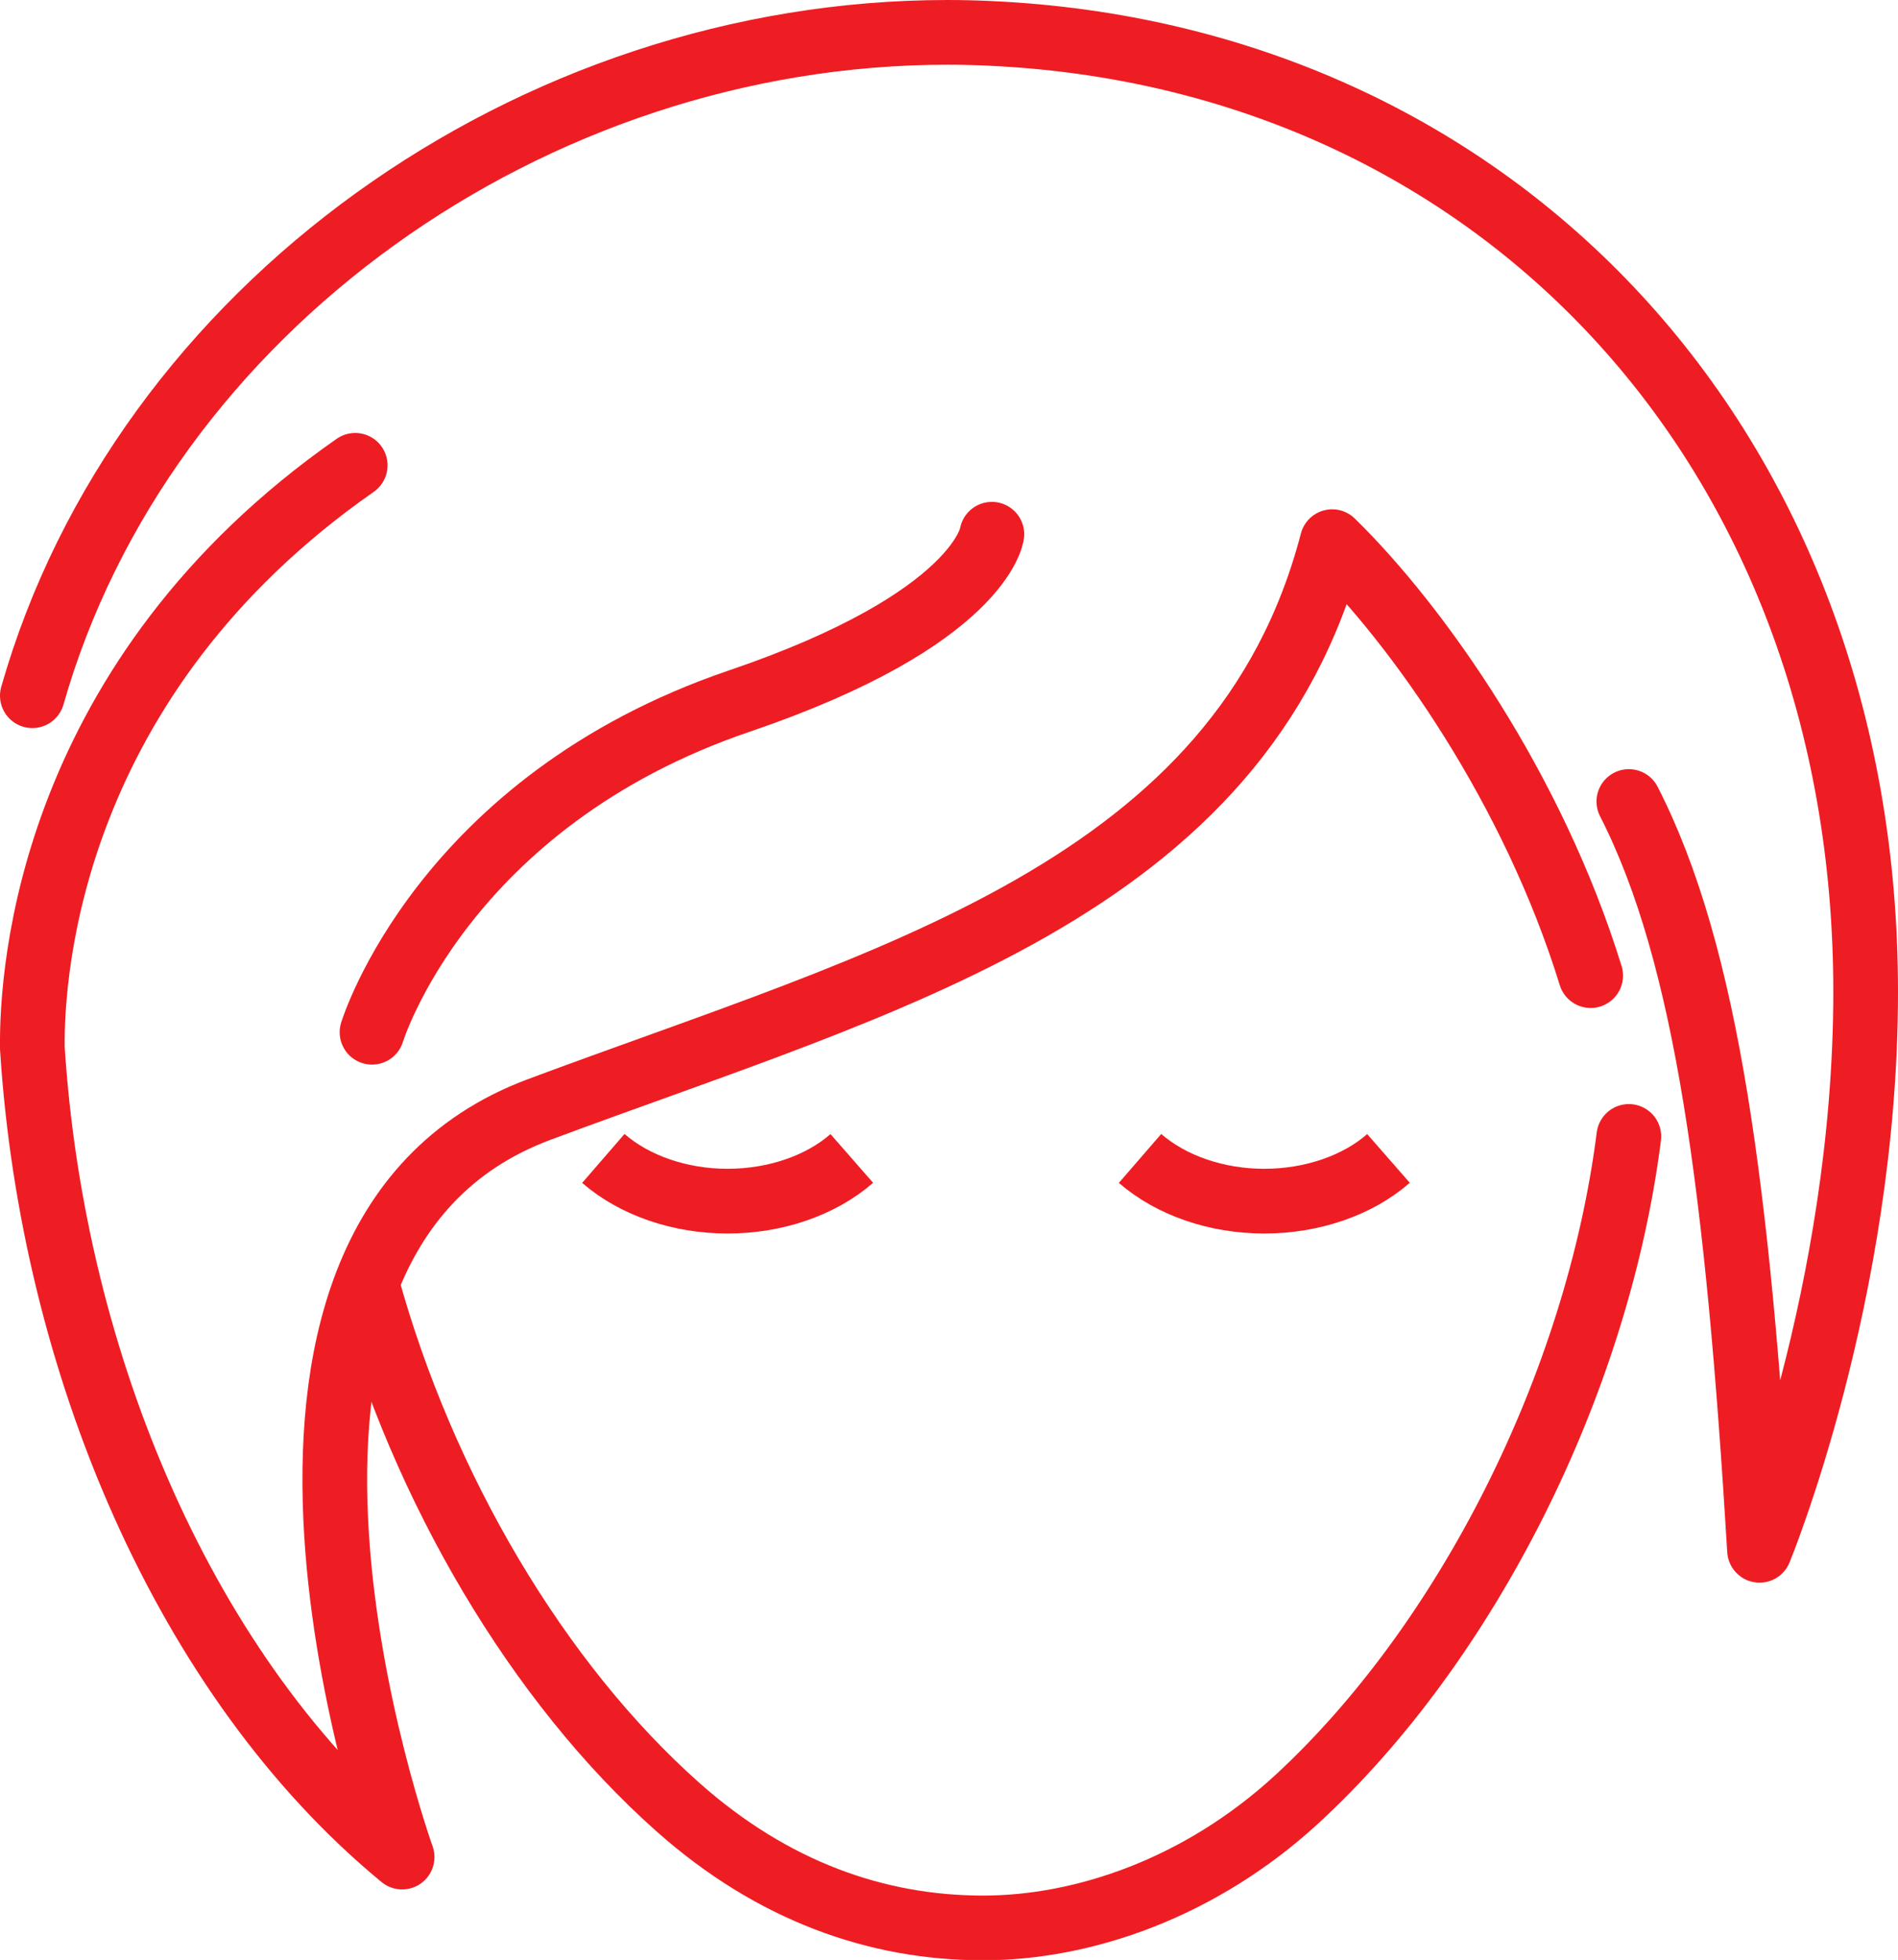
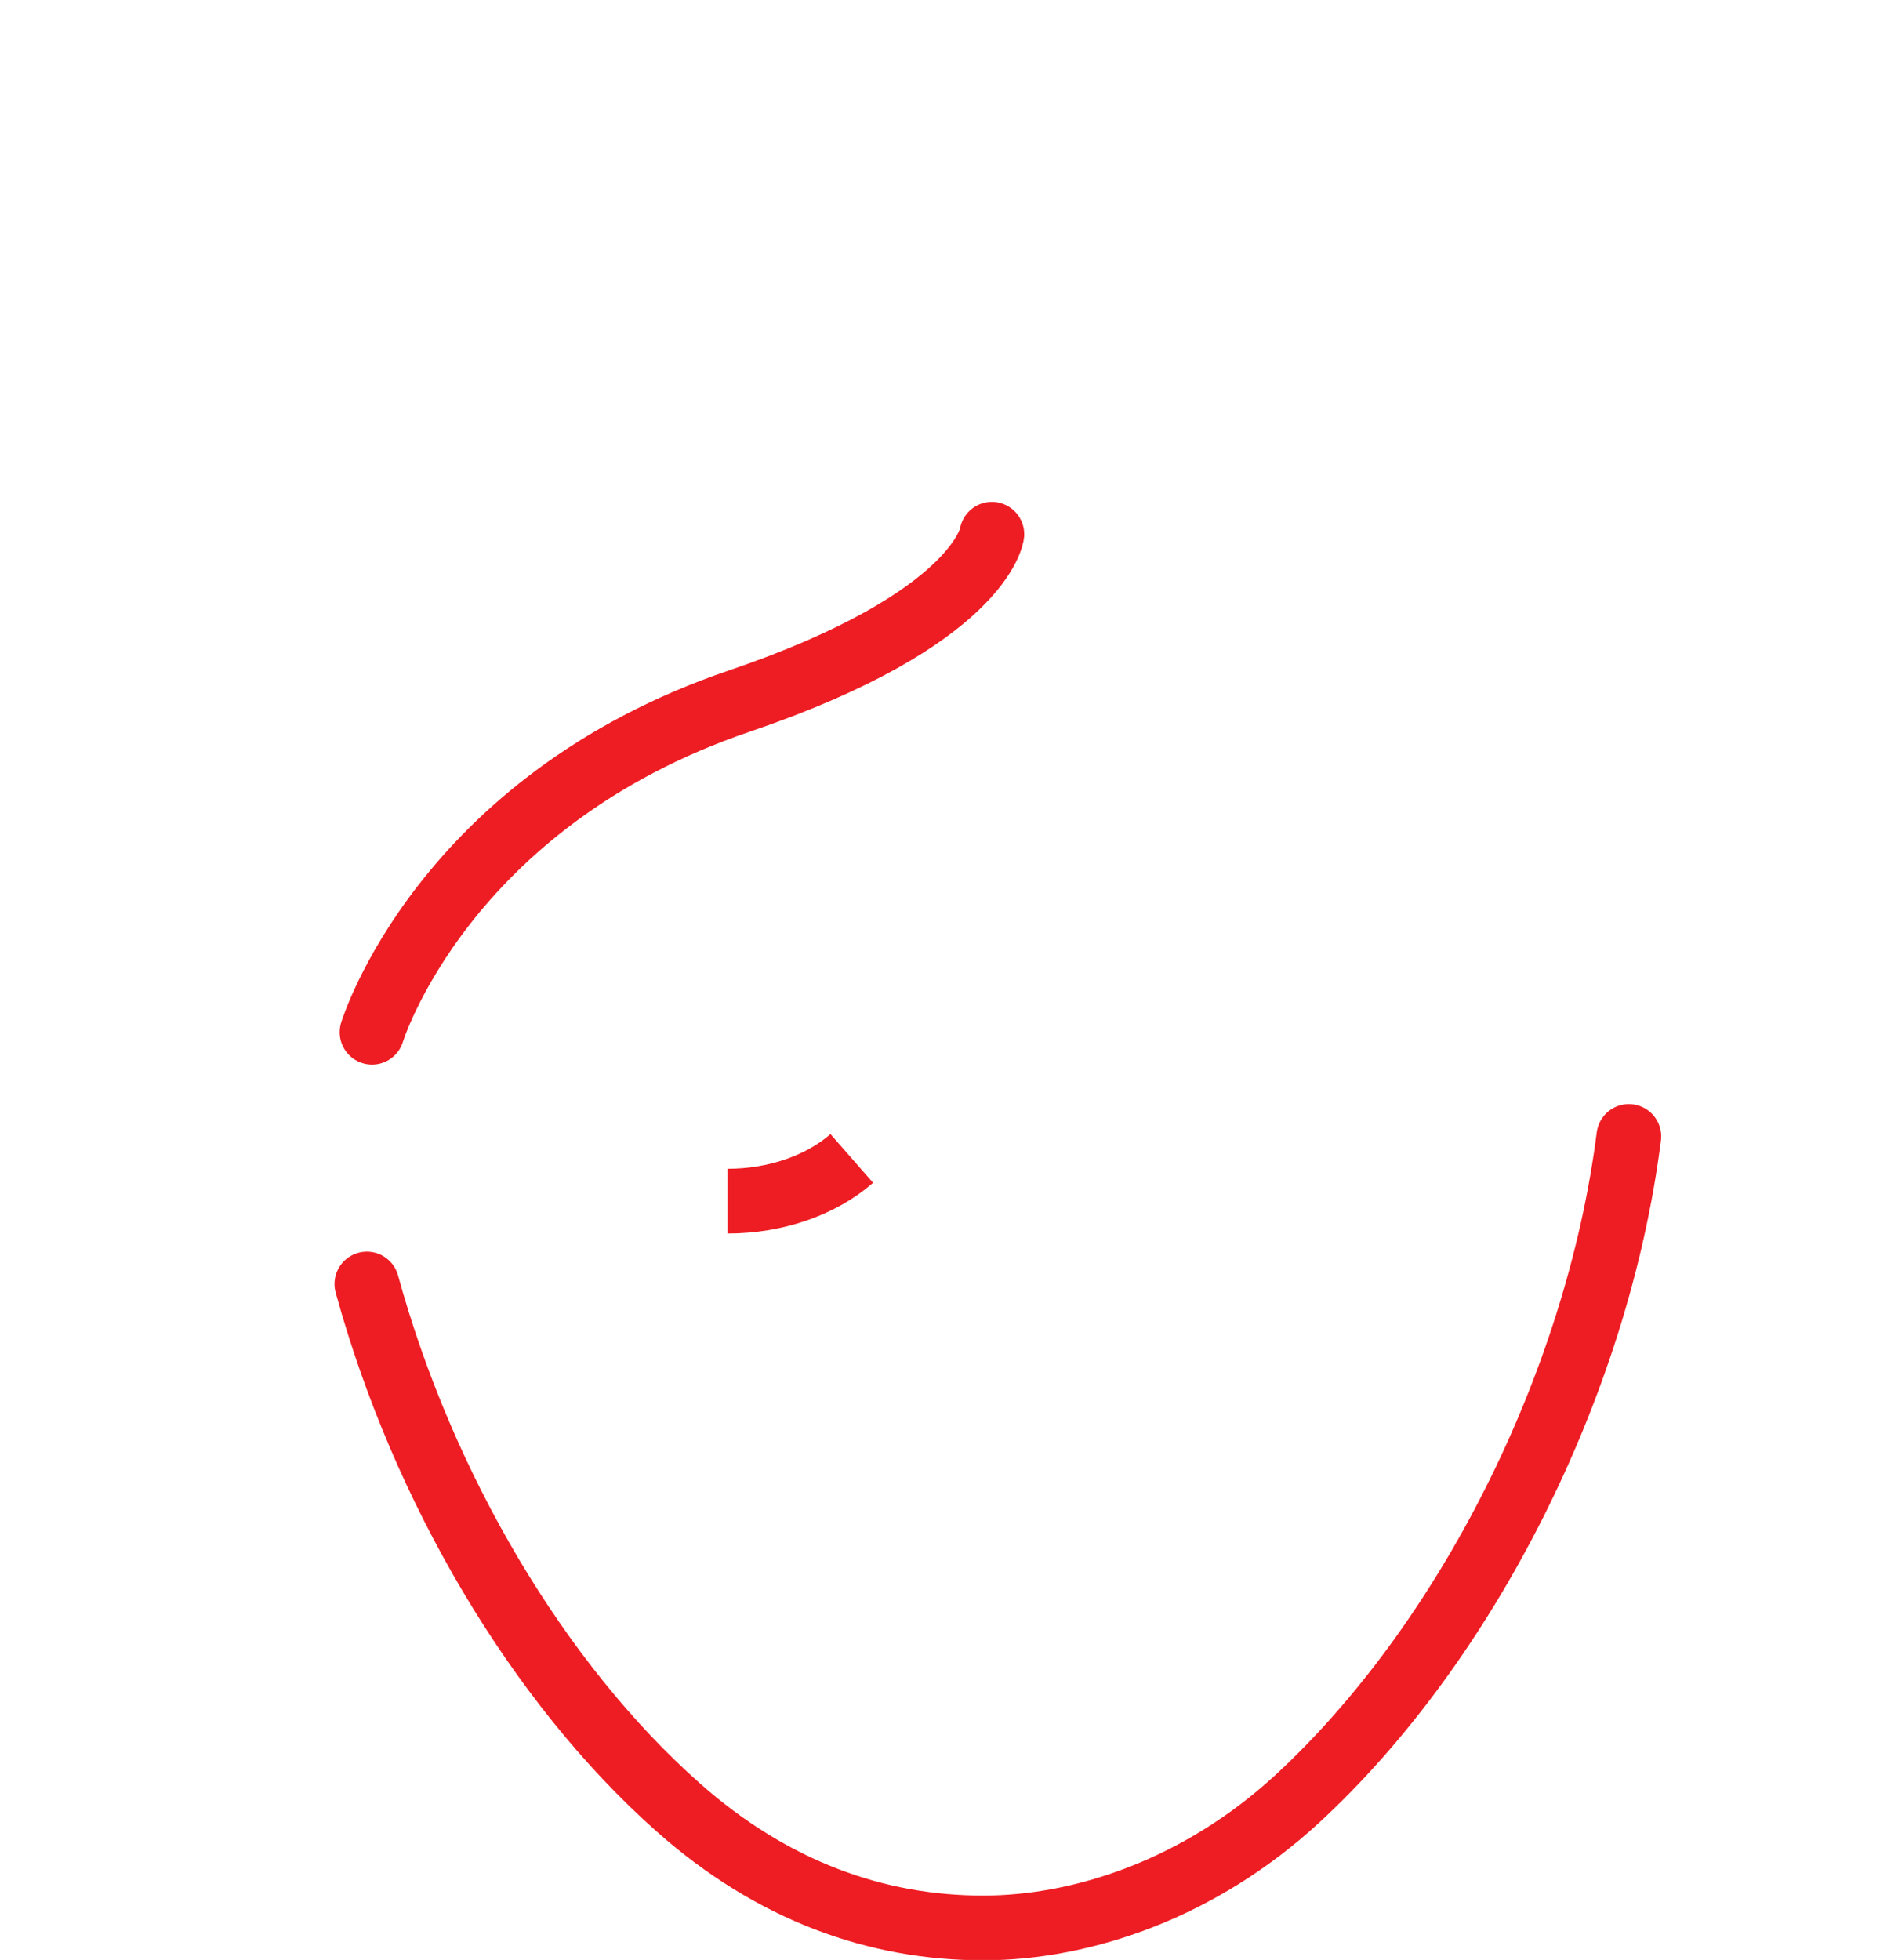
<svg xmlns="http://www.w3.org/2000/svg" id="Layer_2" data-name="Layer 2" viewBox="0 0 58.67 60.57">
  <defs>
    <style>
      .cls-1 {
        stroke-linejoin: round;
      }

      .cls-1, .cls-2 {
        stroke-linecap: round;
      }

      .cls-1, .cls-2, .cls-3 {
        fill: none;
        stroke: #ee1d23;
        stroke-width: 2px;
      }

      .cls-2, .cls-3 {
        stroke-miterlimit: 10;
      }
    </style>
  </defs>
  <g id="Icons">
    <g>
-       <path class="cls-1" d="M50.35,24.77c2.43,4.75,3.37,12.05,4.04,23.14,0,0,3.28-7.93,3.28-17.26C57.67,13.81,46.23,1.73,30.57,1.03c-.43-.02-.86-.03-1.28-.03C16.44,1,4.41,9.54,1,21.5" />
-       <path class="cls-1" d="M10.98,14.38C1.57,20.95,.97,29.94,1,32.39c.62,9.74,4.74,19.49,11.43,25,0,0-6.82-18.97,4.23-23.1,10.74-4.01,21.71-6.77,24.52-17.55,2.66,2.6,6.21,7.64,7.99,13.41" />
      <path class="cls-1" d="M11.5,31.9s2.17-7.12,11.37-10.24c7.46-2.54,7.79-5.15,7.79-5.15" />
-       <path class="cls-3" d="M26.33,35.8c-.96,.84-2.37,1.32-3.84,1.32s-2.87-.48-3.84-1.32" />
-       <path class="cls-3" d="M42.92,35.8c-.96,.84-2.37,1.32-3.84,1.32s-2.87-.48-3.84-1.32" />
+       <path class="cls-3" d="M26.33,35.8c-.96,.84-2.37,1.32-3.84,1.32" />
      <path class="cls-2" d="M50.35,35.12c-.98,7.7-5.05,15.68-10.26,20.48-2.99,2.75-6.6,3.98-9.7,3.98-3.28,0-6.5-1.13-9.43-3.73-4.33-3.84-7.89-9.87-9.62-16.17" />
    </g>
  </g>
</svg>